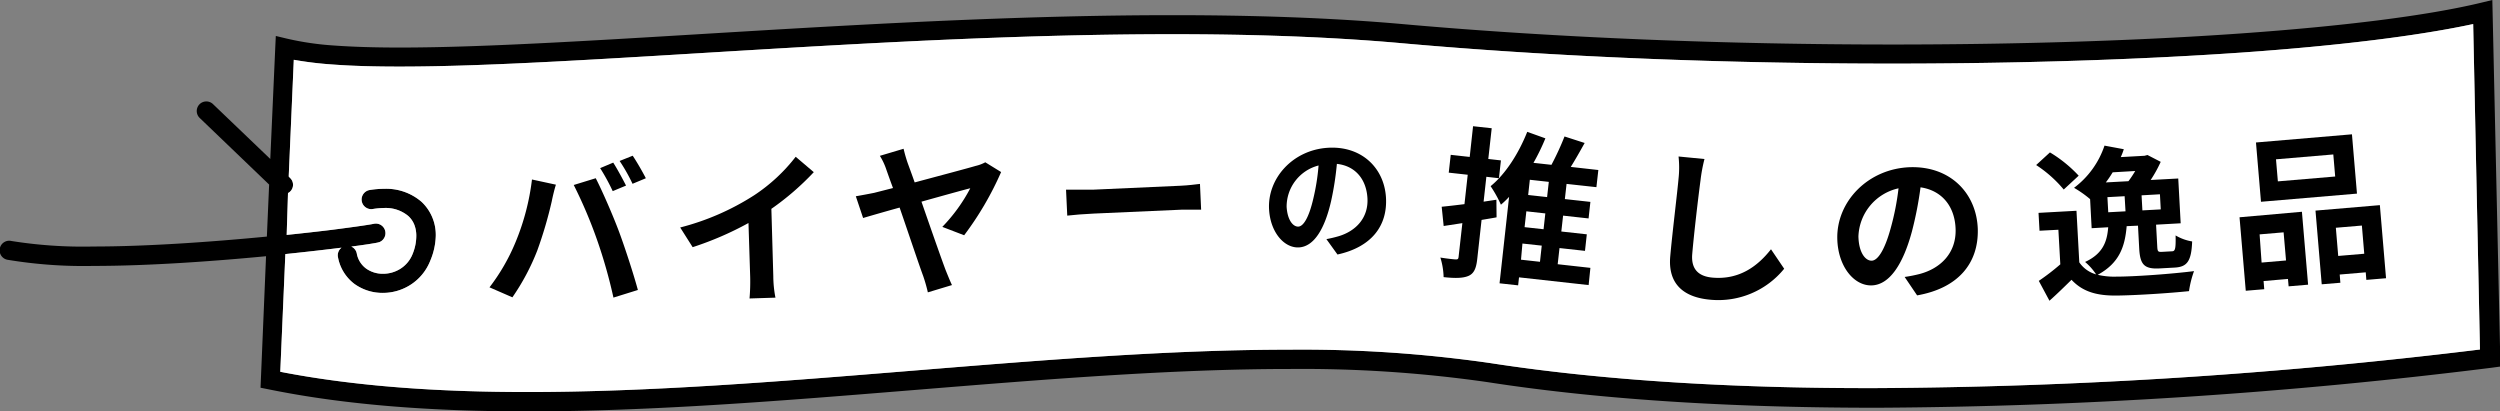
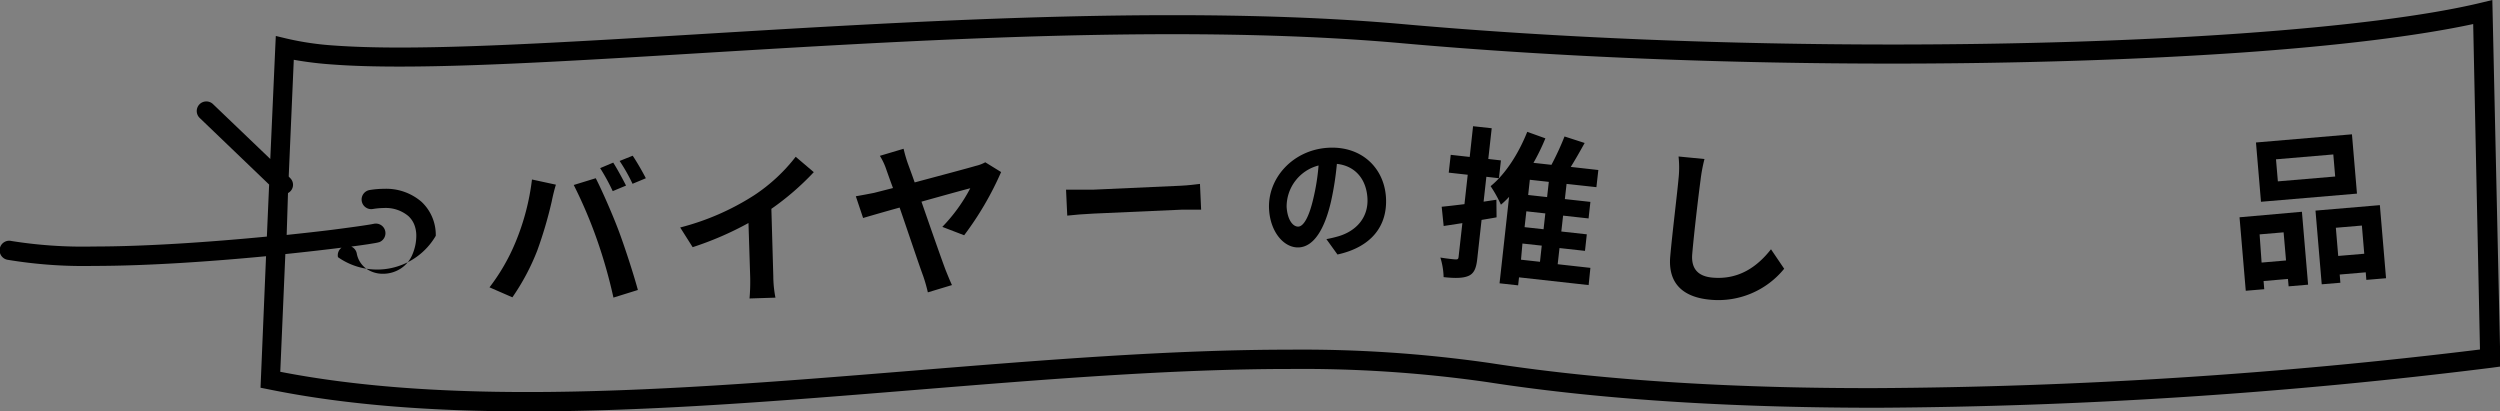
<svg xmlns="http://www.w3.org/2000/svg" width="453.22" height="74.56" viewBox="0 0 453.22 74.56">
  <rect x="0" y="0" width="453.22" height="74.56" fill="#808080" stroke="none" />
  <g id="b0be1b99-0a65-485e-812a-4ea7179e2f77" data-name="レイヤー 2">
    <g id="a5c94dc9-4813-493d-bdd5-31dee141875a" data-name="レイヤー 1">
      <g>
        <g>
-           <path d="M451.83,0l-2.1.51c-9.79,2.35-25.06,4.25-43.57,5.56s-40.27,2-63.15,2c-29.22,0-60.27-1.16-88.71-3.7C241.12,3.2,227,2.75,212.53,2.75c-25.89,0-52.87,1.47-77.4,2.94S88.51,8.62,72.47,8.62C68,8.62,64,8.5,60.54,8.25A52.72,52.72,0,0,1,52,7L50,6.52l-.1,2.14L49,28.82,38.63,18.89a1.74,1.74,0,1,0-2.41,2.51L48.79,33.46l-.41,9.43c-9.75.94-21.56,1.8-31.49,1.8a82.09,82.09,0,0,1-14.81-1,1.74,1.74,0,1,0-.68,3.41h0a84.27,84.27,0,0,0,15.49,1.11c10,0,21.61-.83,31.34-1.76l-1,23.84,1.46.29c14.45,2.95,30.32,4,47,4,22.38,0,46.17-1.93,69.74-3.85s46.94-3.84,68.45-3.84a235.75,235.75,0,0,1,35.75,2.38c22.14,3.44,46.75,4.65,70.55,4.65a935.55,935.55,0,0,0,111.58-7.26l1.54-.21ZM270.09,65.81a238.85,238.85,0,0,0-36.29-2.42c-21.71,0-45.16,1.92-68.73,3.84s-47.27,3.84-69.46,3.84c-15.93,0-31.07-1-44.8-3.67l.92-21.34c3.94-.41,7.42-.81,10.19-1.16a1.73,1.73,0,0,0-.65,1.72h0a7.82,7.82,0,0,0,3,4.86,8.7,8.7,0,0,0,5.12,1.62,9.28,9.28,0,0,0,5-1.45,9.14,9.14,0,0,0,3.61-4.38A12.31,12.31,0,0,0,79,42.75a8.21,8.21,0,0,0-2.58-6.16,9.79,9.79,0,0,0-6.79-2.36,16.06,16.06,0,0,0-2.62.22,1.74,1.74,0,0,0,.58,3.44,12.62,12.62,0,0,1,2-.18,6.37,6.37,0,0,1,4.43,1.45,4.24,4.24,0,0,1,1.07,1.53,5.44,5.44,0,0,1,.38,2.06A8.67,8.67,0,0,1,74.82,46a5.6,5.6,0,0,1-2.24,2.73,5.87,5.87,0,0,1-3.14.9,5.19,5.19,0,0,1-3.06-.94,4.34,4.34,0,0,1-1.7-2.73,1.72,1.72,0,0,0-1-1.26c1.24-.16,2.28-.31,3.08-.43l1.21-.2.42-.08.39-.1a1.74,1.74,0,0,0-1-3.32h0l-.53.1c-1.14.2-3.69.56-7.12,1-2.34.29-5.12.6-8.16.92L52.21,35a1.69,1.69,0,0,0,.35-2.76L52.34,32l.92-21.16a64.55,64.55,0,0,0,7,.85c3.56.27,7.64.38,12.18.38,16.24,0,38.35-1.47,62.87-2.94s51.43-2.93,77.19-2.93c14.39,0,28.42.46,41.46,1.62,28.57,2.56,59.71,3.71,89,3.71,23,0,44.79-.71,63.4-2,17.37-1.22,31.91-3,42-5.17l1.23,59a938.72,938.72,0,0,1-109.57,7C316.42,70.41,292,69.2,270.09,65.81Z" />
-           <path d="M270.09,65.81a238.85,238.85,0,0,0-36.29-2.42c-21.71,0-45.16,1.92-68.73,3.84s-47.27,3.84-69.46,3.84c-15.93,0-31.07-1-44.8-3.67l.92-21.34c3.94-.41,7.42-.81,10.19-1.16a1.73,1.73,0,0,0-.65,1.72h0a7.82,7.82,0,0,0,3,4.86,8.7,8.7,0,0,0,5.12,1.62,9.28,9.28,0,0,0,5-1.45,9.14,9.14,0,0,0,3.61-4.38A12.31,12.31,0,0,0,79,42.75a8.21,8.21,0,0,0-2.58-6.16,9.79,9.79,0,0,0-6.79-2.36,16.06,16.06,0,0,0-2.62.22,1.74,1.74,0,0,0,.58,3.44,12.62,12.62,0,0,1,2-.18,6.37,6.37,0,0,1,4.43,1.45,4.24,4.24,0,0,1,1.07,1.53,5.44,5.44,0,0,1,.38,2.06A8.67,8.67,0,0,1,74.82,46a5.6,5.6,0,0,1-2.24,2.73,5.87,5.87,0,0,1-3.14.9,5.19,5.19,0,0,1-3.06-.94,4.34,4.34,0,0,1-1.7-2.73,1.72,1.72,0,0,0-1-1.26c1.24-.16,2.28-.31,3.08-.43l1.21-.2.42-.08.39-.1a1.74,1.74,0,0,0-1-3.32h0l-.53.1c-1.14.2-3.69.56-7.12,1-2.34.29-5.12.6-8.16.92L52.21,35a1.69,1.69,0,0,0,.35-2.76L52.34,32l.92-21.16a64.55,64.55,0,0,0,7,.85c3.56.27,7.64.38,12.18.38,16.24,0,38.35-1.47,62.87-2.94s51.43-2.93,77.19-2.93c14.39,0,28.42.46,41.46,1.62,28.57,2.56,59.71,3.71,89,3.71,23,0,44.79-.71,63.4-2,17.37-1.22,31.91-3,42-5.17l1.23,59a938.72,938.72,0,0,1-109.57,7C316.42,70.41,292,69.2,270.09,65.81Z" style="fill: #fff" />
+           <path d="M451.83,0l-2.1.51c-9.79,2.35-25.06,4.25-43.57,5.56s-40.27,2-63.15,2c-29.22,0-60.27-1.16-88.71-3.7C241.12,3.2,227,2.75,212.53,2.75c-25.89,0-52.87,1.47-77.4,2.94S88.51,8.62,72.47,8.62C68,8.62,64,8.5,60.54,8.25A52.72,52.72,0,0,1,52,7L50,6.52l-.1,2.14L49,28.82,38.63,18.89a1.74,1.74,0,1,0-2.41,2.51L48.79,33.46l-.41,9.43c-9.75.94-21.56,1.8-31.49,1.8a82.09,82.09,0,0,1-14.81-1,1.74,1.74,0,1,0-.68,3.41h0a84.27,84.27,0,0,0,15.49,1.11c10,0,21.61-.83,31.34-1.76l-1,23.84,1.46.29c14.45,2.95,30.32,4,47,4,22.38,0,46.17-1.93,69.74-3.85s46.94-3.84,68.45-3.84a235.75,235.75,0,0,1,35.75,2.38c22.14,3.44,46.75,4.65,70.55,4.65a935.55,935.55,0,0,0,111.58-7.26l1.54-.21ZM270.09,65.81a238.85,238.85,0,0,0-36.29-2.42c-21.71,0-45.16,1.92-68.73,3.84s-47.27,3.84-69.46,3.84c-15.93,0-31.07-1-44.8-3.67l.92-21.34c3.94-.41,7.42-.81,10.19-1.16a1.73,1.73,0,0,0-.65,1.72h0A12.31,12.31,0,0,0,79,42.75a8.21,8.21,0,0,0-2.58-6.16,9.79,9.79,0,0,0-6.79-2.36,16.06,16.06,0,0,0-2.62.22,1.74,1.74,0,0,0,.58,3.44,12.62,12.62,0,0,1,2-.18,6.37,6.37,0,0,1,4.43,1.45,4.24,4.24,0,0,1,1.07,1.53,5.44,5.44,0,0,1,.38,2.06A8.67,8.67,0,0,1,74.82,46a5.6,5.6,0,0,1-2.24,2.73,5.87,5.87,0,0,1-3.14.9,5.19,5.19,0,0,1-3.06-.94,4.34,4.34,0,0,1-1.7-2.73,1.72,1.72,0,0,0-1-1.26c1.24-.16,2.28-.31,3.08-.43l1.21-.2.42-.08.39-.1a1.74,1.74,0,0,0-1-3.32h0l-.53.1c-1.14.2-3.69.56-7.12,1-2.34.29-5.12.6-8.16.92L52.21,35a1.69,1.69,0,0,0,.35-2.76L52.34,32l.92-21.16a64.55,64.55,0,0,0,7,.85c3.56.27,7.64.38,12.18.38,16.24,0,38.35-1.47,62.87-2.94s51.43-2.93,77.19-2.93c14.39,0,28.42.46,41.46,1.62,28.57,2.56,59.71,3.71,89,3.71,23,0,44.79-.71,63.4-2,17.37-1.22,31.91-3,42-5.17l1.23,59a938.72,938.72,0,0,1-109.57,7C316.42,70.41,292,69.2,270.09,65.81Z" />
        </g>
        <g>
          <path d="M96.44,32.54l4.34.94c-.28.86-.62,2.32-.75,3a75.18,75.18,0,0,1-2.63,8.94,41,41,0,0,1-4.51,8.48l-4.15-1.81a35.93,35.93,0,0,0,4.74-8.23A42.85,42.85,0,0,0,96.44,32.54Zm7.56,1,4-1.23c1.19,2.3,3.2,6.92,4.27,9.82,1,2.7,2.57,7.48,3.37,10.44l-4.43,1.38a90.49,90.49,0,0,0-3-10.55A83.65,83.65,0,0,0,104,33.51Zm9.48.11-2.4,1a37.48,37.48,0,0,0-2.28-4.17l2.37-1C111.9,30.62,112.92,32.51,113.48,33.62Zm3.59-1.33-2.4,1a31.36,31.36,0,0,0-2.34-4.14l2.37-.95C115.46,29.35,116.54,31.24,117.07,32.29Z" />
          <path d="M140.19,50.07a20.54,20.54,0,0,0,.39,3.89l-4.7.15A35.46,35.46,0,0,0,136,50.2l-.31-9.77a58.43,58.43,0,0,1-10.12,4.38l-2.26-3.57a45.82,45.82,0,0,0,13.38-5.82,31.18,31.18,0,0,0,7.56-7l3.28,2.79a48.8,48.8,0,0,1-7.69,6.65Z" />
          <path d="M170.83,41.13a30.13,30.13,0,0,0,5.07-7c-.88.21-4.78,1.29-8.85,2.43,1.71,4.93,3.65,10.47,4.38,12.4.25.61.8,2,1.15,2.72L168.21,53a29.27,29.27,0,0,0-.86-3c-.66-1.75-2.58-7.5-4.26-12.37-3,.83-5.57,1.58-6.62,1.89l-1.32-3.94c1.15-.2,2.18-.39,3.33-.62l3.41-.87c-.52-1.39-.93-2.56-1.19-3.29a11.58,11.58,0,0,0-1.19-2.55l4.3-1.28a25.56,25.56,0,0,0,.75,2.61c.34.93.78,2.12,1.26,3.49,4.52-1.21,9.68-2.58,11.08-3a6.64,6.64,0,0,0,1.72-.65l2.87,1.77a56.94,56.94,0,0,1-6.7,11.46Z" />
          <path d="M193.26,34.39c1.08,0,3.25,0,4.8,0l16-.72c1.37-.06,2.71-.24,3.48-.33l.21,4.67c-.72,0-2.24,0-3.49,0l-16,.71c-1.69.08-3.68.23-4.78.37Z" />
          <path d="M240.46,43.35a22.47,22.47,0,0,0,2.26-.54c3.1-.94,5.4-3.34,5.18-6.92-.21-3.4-2.2-5.82-5.54-6.18a54.22,54.22,0,0,1-1.05,6.76c-1.16,5.06-3.11,8.21-5.79,8.38s-5.2-2.7-5.45-6.84c-.35-5.66,4.29-10.83,10.67-11.22,6.08-.37,10.19,3.64,10.52,9,.31,5.16-2.64,9-8.79,10.35ZM238.09,36a39,39,0,0,0,.95-6,7.7,7.7,0,0,0-5.79,7.5c.15,2.48,1.22,3.64,2.14,3.58S237.3,39.41,238.09,36Z" />
          <path d="M271.31,39.4c-.89.17-1.8.31-2.72.47l-.78,7.05c-.19,1.75-.6,2.67-1.6,3.1s-2.45.44-4.5.22a13,13,0,0,0-.59-3.55c1.15.19,2.36.32,2.75.34s.52-.06.56-.51l.68-6.07-3.39.52-.36-3.49c1.15-.11,2.58-.28,4.13-.47l.59-5.33-3.44-.38.36-3.23,3.44.38.61-5.57,3.38.37-.62,5.57,2.29.26-.36,3.23-2.28-.26-.5,4.51,2.32-.35ZM288,51.68l-12.62-1.4-.16,1.45-3.37-.37,1.73-15.67a16.37,16.37,0,0,1-1.48,1.42,22.59,22.59,0,0,0-1.87-3.36c2.7-2.19,5.09-5.94,6.64-9.85l3.29,1.18A38,38,0,0,1,278,29.52l3.26.36a50.28,50.28,0,0,0,2.37-5.14l3.65,1.18c-.82,1.47-1.68,3-2.52,4.34l5,.56-.35,3.11L284,33.34l-.31,2.75,4.63.51-.33,3-4.62-.51-.32,2.88,4.62.51-.33,3-4.62-.51-.33,2.93,5.93.66Zm-12.26-4.6,3.44.38.32-2.93L276,44.15Zm4.41-8.39-3.44-.38-.32,2.87,3.44.38Zm.63-5.72-3.44-.38-.3,2.76,3.43.38Z" />
          <path d="M309,28.83a29.24,29.24,0,0,0-.72,3.88c-.42,3.14-1.19,9.71-1.5,13.36-.25,3,1.45,4.07,3.7,4.26,4.87.42,8.2-2.11,10.58-5.14l2.39,3.53a15.39,15.39,0,0,1-13.34,5.62c-4.81-.41-7.74-2.79-7.32-7.8.34-3.95,1.29-11.64,1.51-14.17a18.35,18.35,0,0,0,0-4Z" />
-           <path d="M345.29,50.21a25.55,25.55,0,0,0,2.72-.54c3.77-1,6.62-3.77,6.52-8.06-.1-4.08-2.38-7.06-6.36-7.65a66,66,0,0,1-1.56,8c-1.62,6-4.09,9.7-7.31,9.78s-6.1-3.46-6.22-8.43c-.17-6.8,5.62-12.78,13.27-13,7.3-.18,12,4.8,12.2,11.24.15,6.19-3.56,10.69-11,12Zm-2.52-8.88a46.46,46.46,0,0,0,1.41-7.19,9.26,9.26,0,0,0-7.27,8.73c.07,3,1.3,4.41,2.4,4.39S341.68,45.35,342.77,41.33Z" />
-           <path d="M374.13,34.36a22.51,22.51,0,0,0-5-4.44l2.5-2.29a23.75,23.75,0,0,1,5.21,4.22ZM385.54,41c-.31,3.63-1.27,6.66-5.25,8.82a13,13,0,0,0,3.33.33c3.49,0,10.19-.5,14.13-1a18.36,18.36,0,0,0-.91,3.63c-3.56.37-9.54.76-13.09.8s-6.15-.65-8.21-2.86c-1.25,1.23-2.5,2.46-4,3.8l-1.93-3.6a41.44,41.44,0,0,0,3.9-3l-.35-6.27-3.42.18-.18-3.24,6.88-.38.51,9.35A5.46,5.46,0,0,0,380,49.74a10.51,10.51,0,0,0-2-2.25c3.29-1.52,4-3.77,4.19-6.29l-3,.17-.28-5.27A19.83,19.83,0,0,0,376,34.05a15.82,15.82,0,0,0,5.52-7.65l3.5.65a12.4,12.4,0,0,1-.55,1.43l4.31-.24.53-.14,2.4,1.24a23.29,23.29,0,0,1-1.82,3.29l5-.27.44,8.12-4.46.25.22,4.08c.05.8.17.88.83.85l1.81-.1c.6,0,.73-.4.68-2.88a8.55,8.55,0,0,0,3,1.09c-.13,3.62-.94,4.62-3.17,4.74l-2.71.15c-2.88.16-3.56-.76-3.72-3.64l-.22-4.11ZM383,31.24a19.56,19.56,0,0,1-1.24,1.83l4.1-.22A19.15,19.15,0,0,0,387.09,31Zm2.33,7.07-.16-2.74-3.12.17.15,2.74Zm6.24-3.09-3.33.19.15,2.73,3.33-.18Z" />
          <path d="M406,39.39l11.31-1,1.12,13.22-3.53.3-.12-1.34-4.42.38.12,1.48-3.35.28Zm21.29-4.29-17.4,1.48-.91-10.75,17.4-1.48Zm-17.65,7.39L410,47.6l4.43-.38-.44-5.1ZM423,28l-10.39.88.34,4,10.39-.88Zm8.44,9.19,1.12,13.25-3.57.3-.11-1.37-4.72.4.12,1.49-3.38.28-1.13-13.36ZM428.61,46l-.43-5.11-4.72.4.43,5.11Z" />
        </g>
      </g>
    </g>
  </g>
</svg>